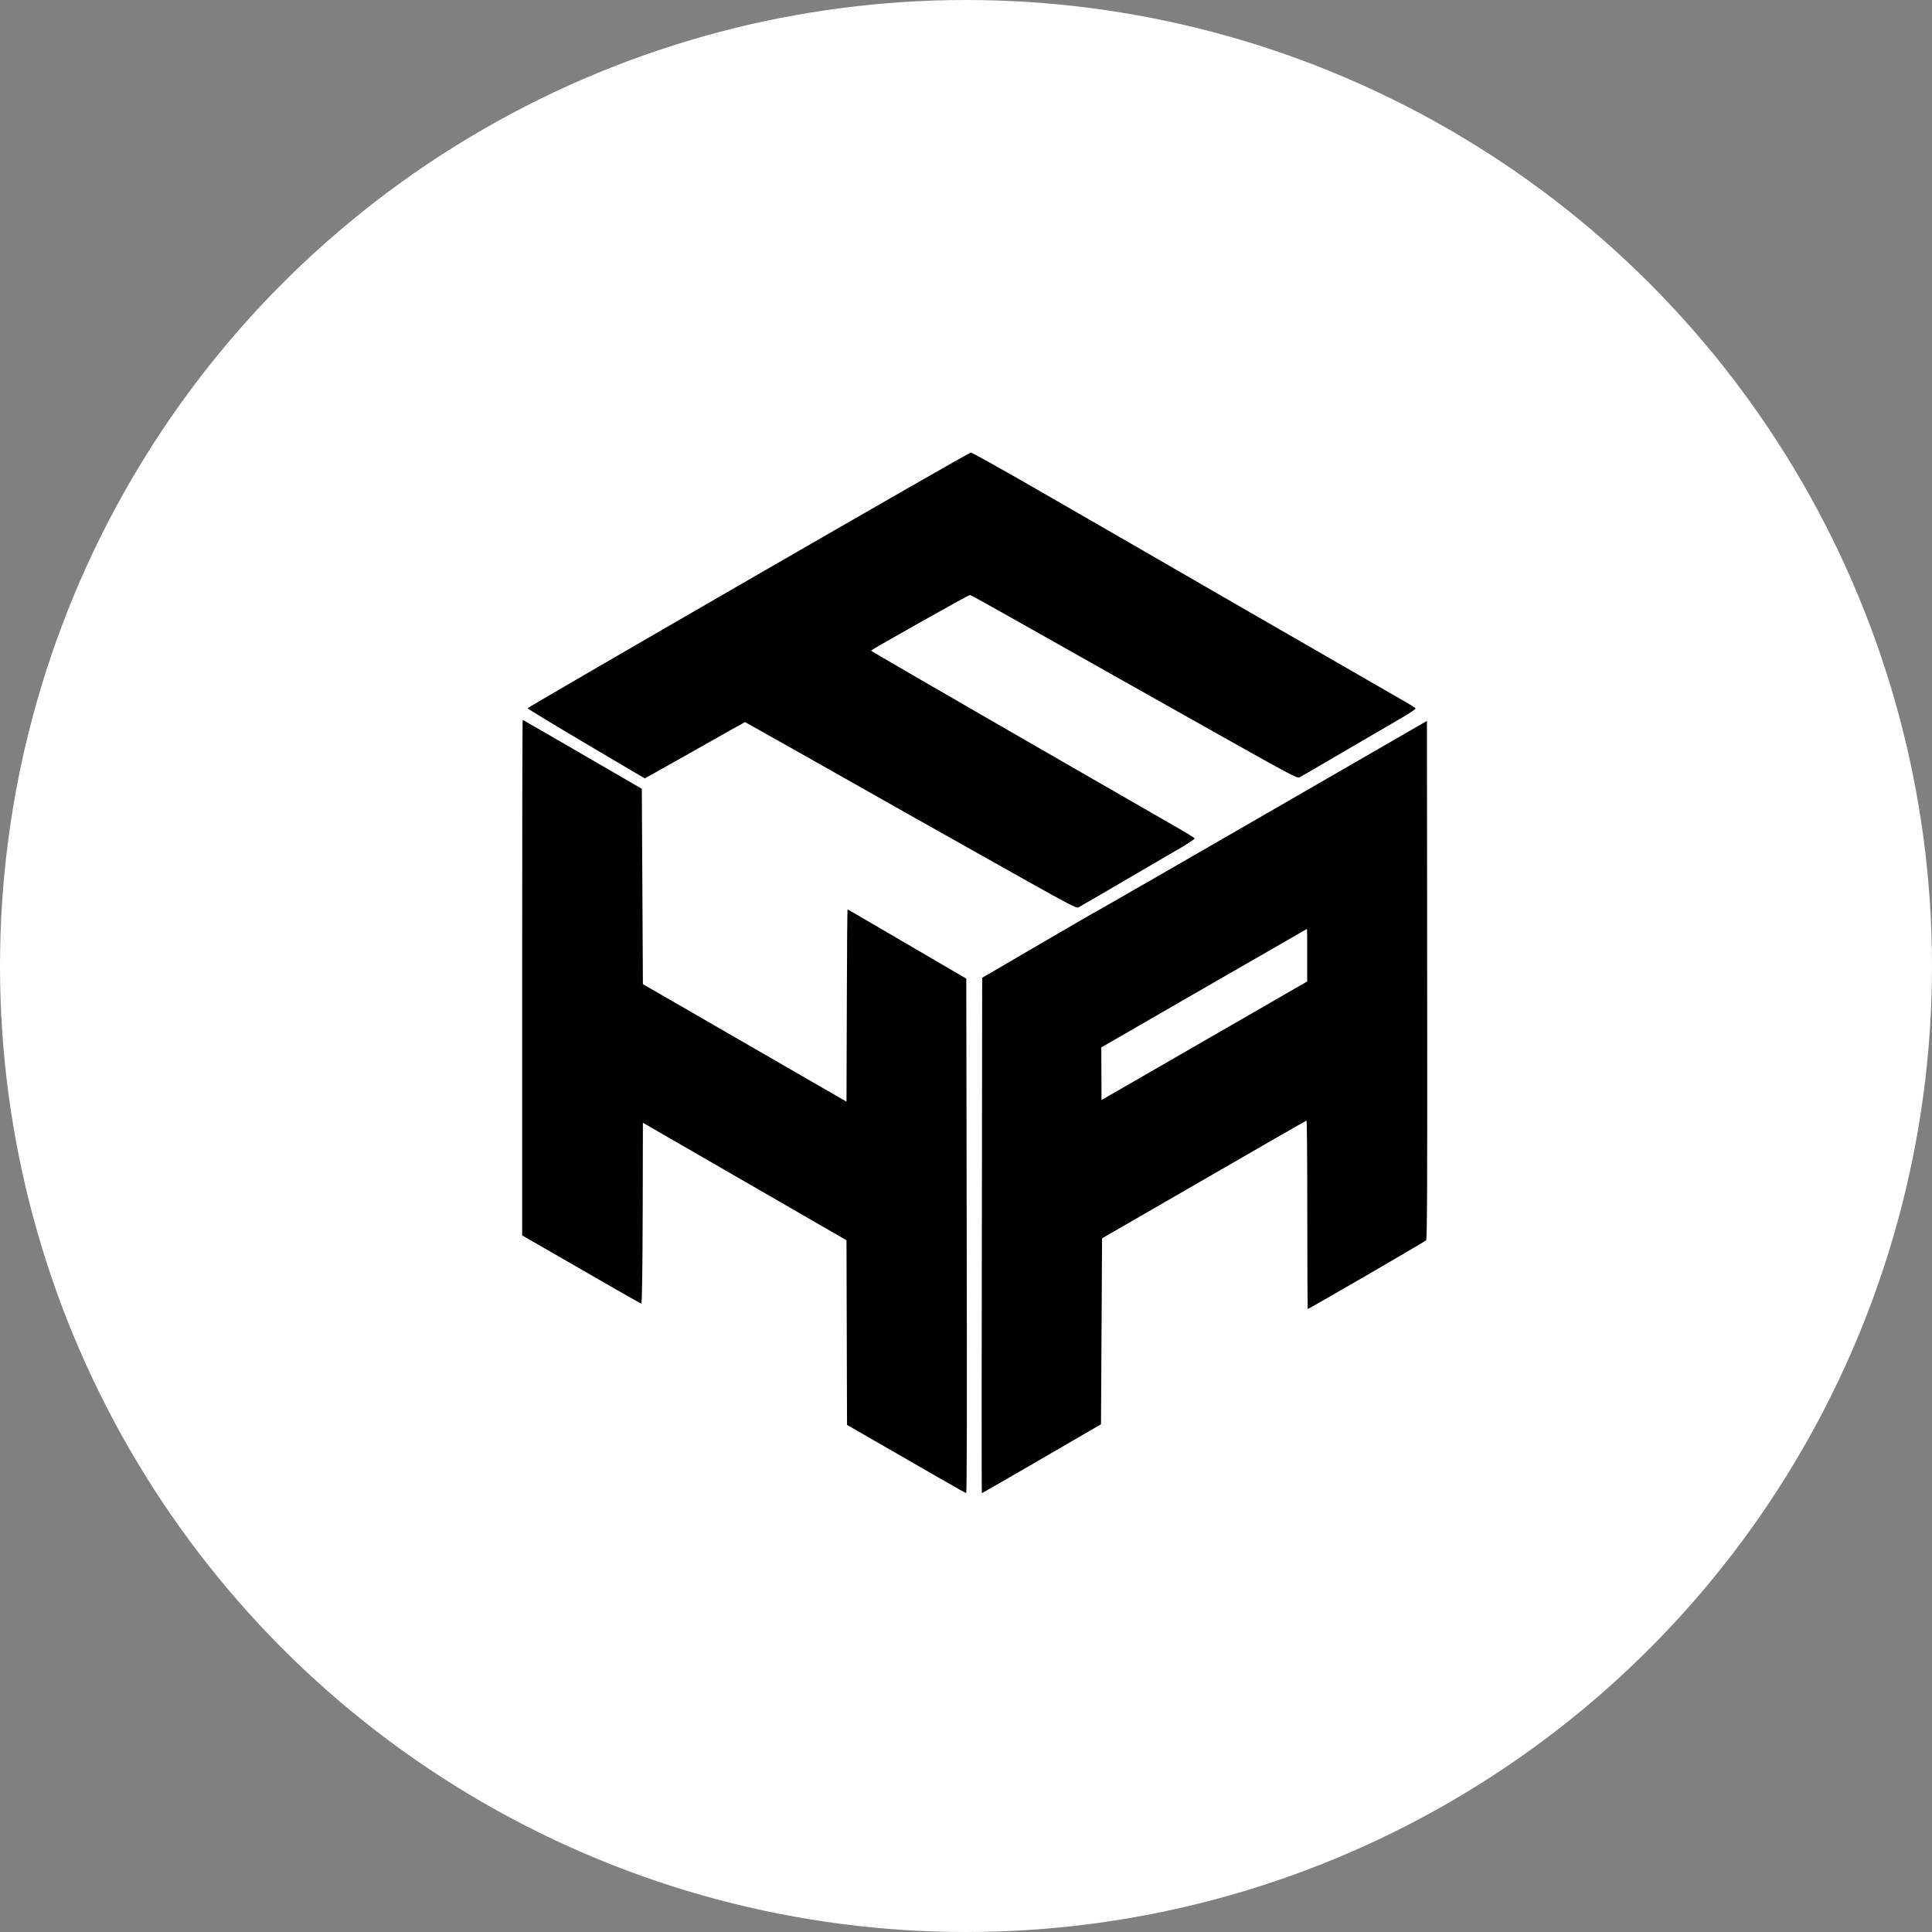
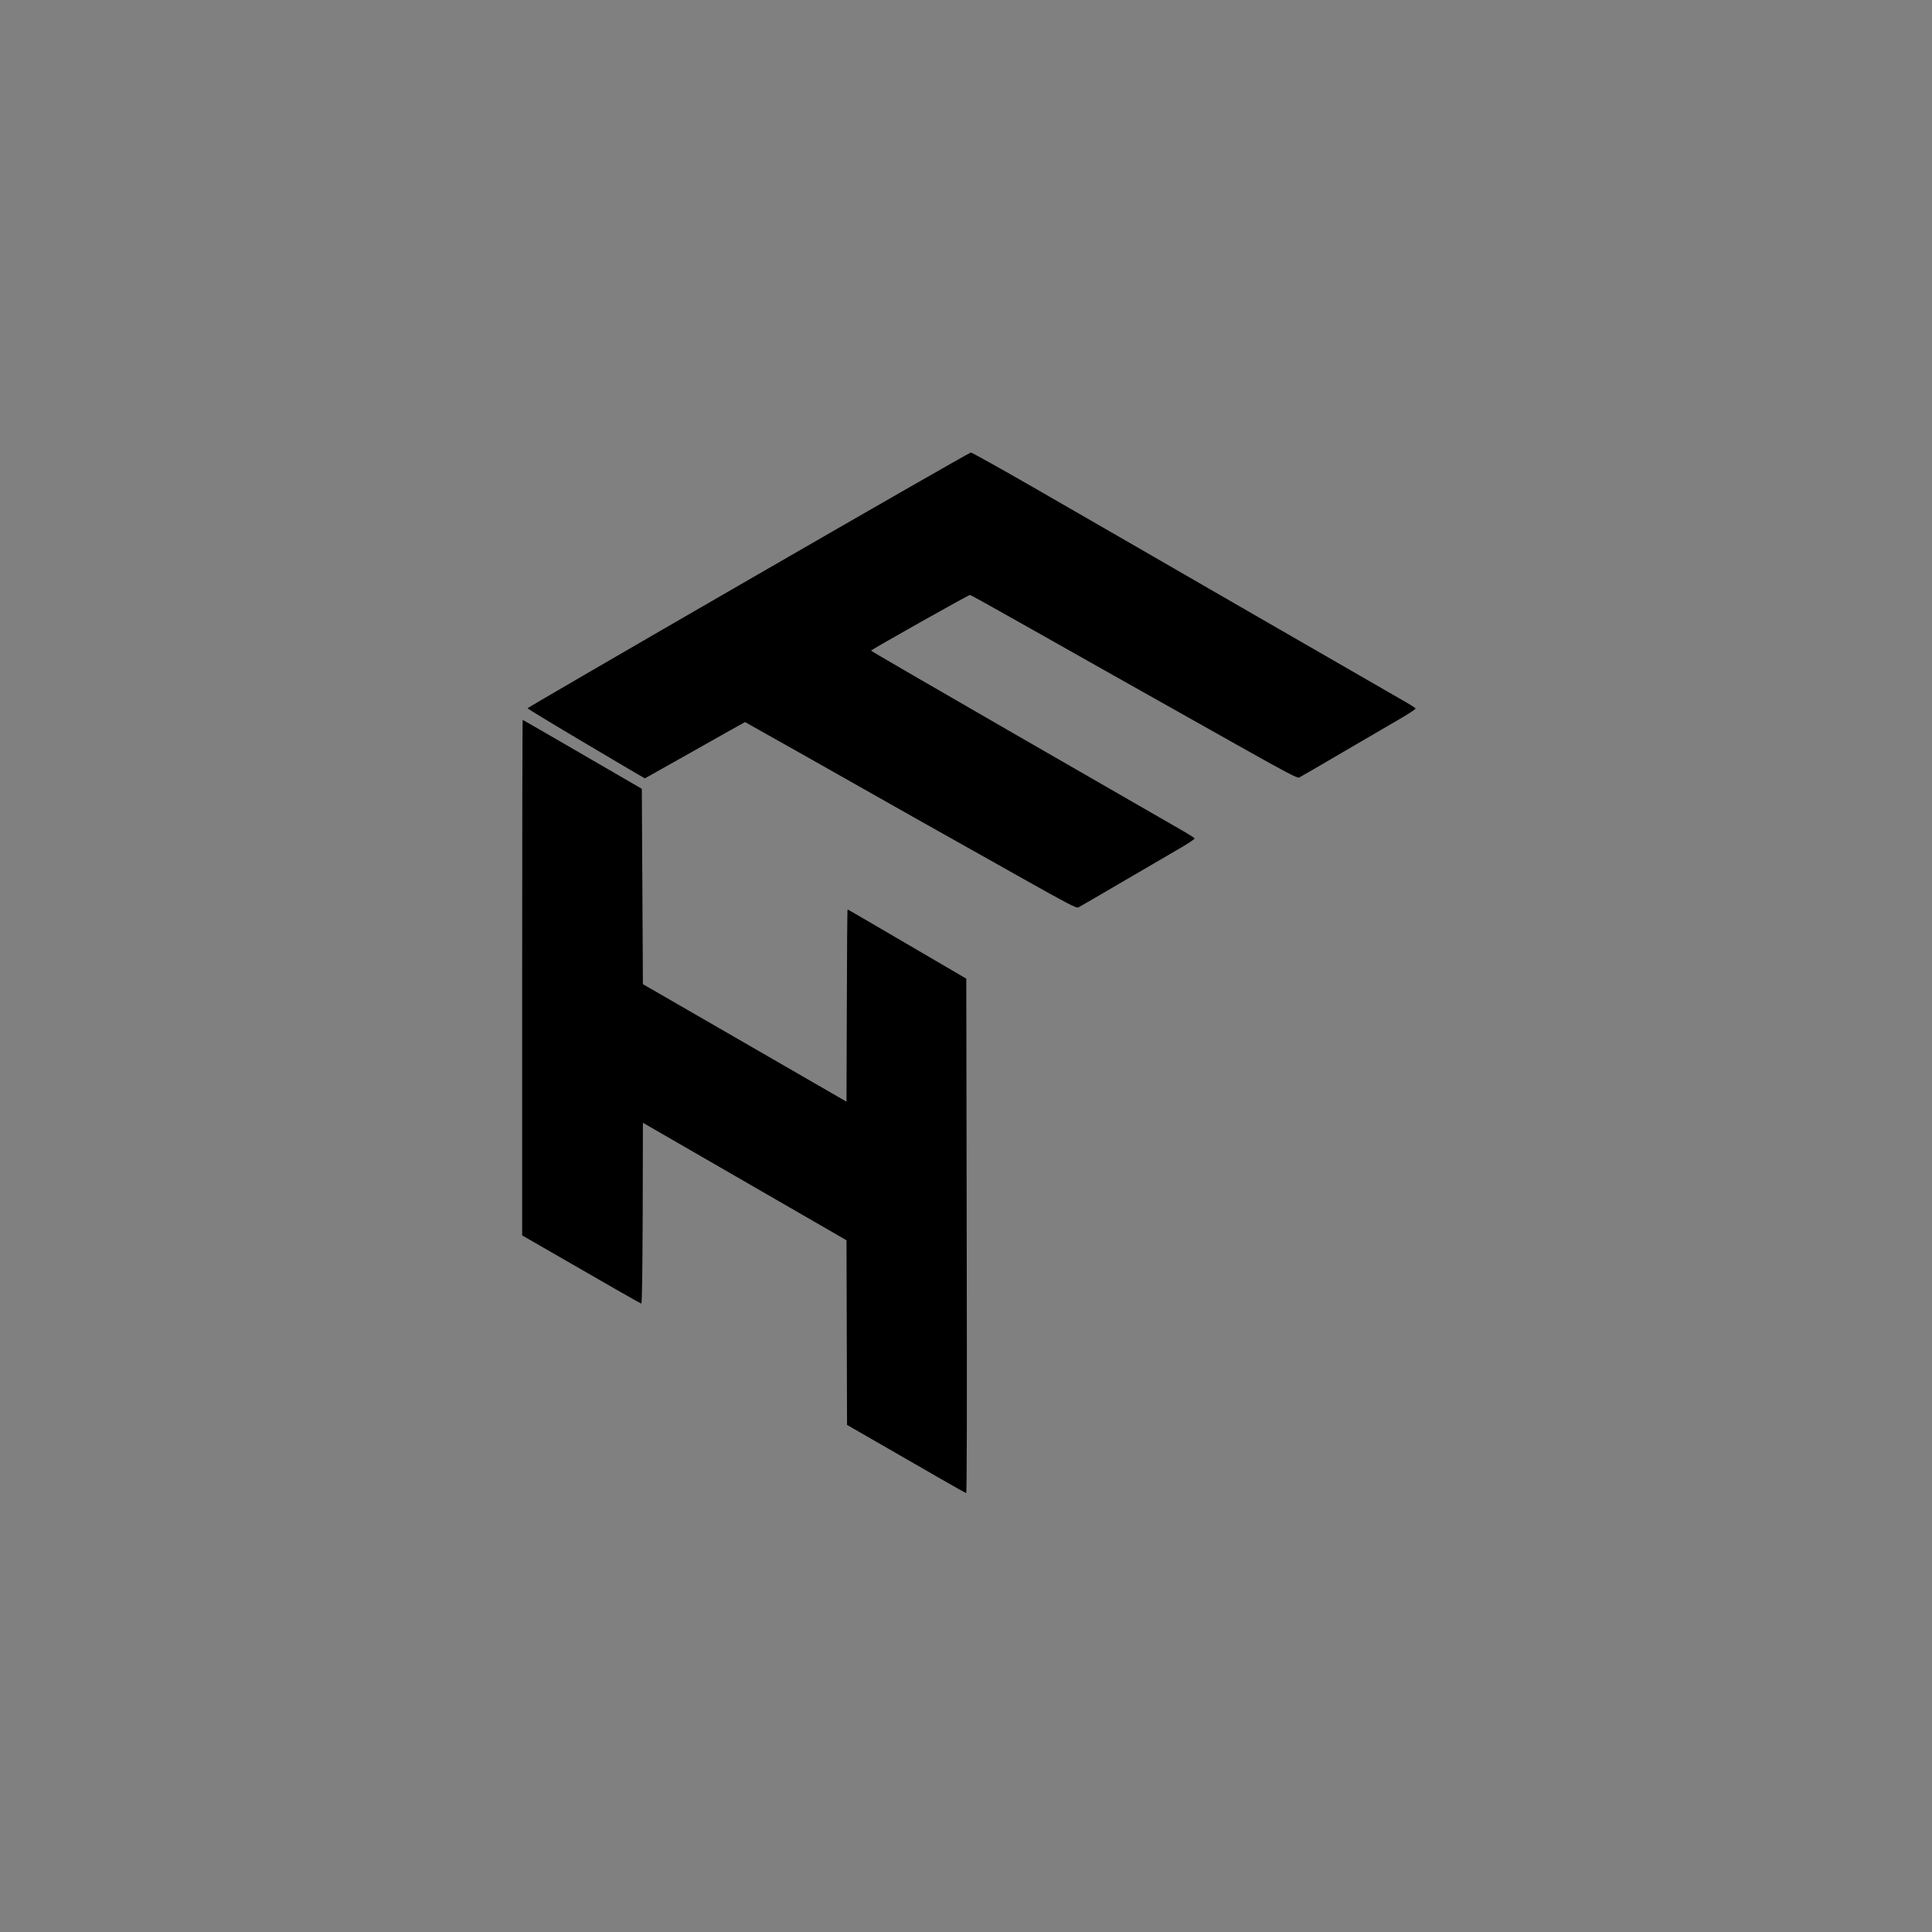
<svg xmlns="http://www.w3.org/2000/svg" width="111" height="111" viewBox="0 0 111 111" fill="none">
  <rect x="0" y="0" width="111" height="111" fill="#808080" stroke="none" />
-   <circle cx="55.5" cy="55.5" r="55.5" fill="white" />
  <path d="M30.311 40.69C30.311 40.665 36.017 37.349 42.991 33.323C49.96 29.298 55.715 26 55.777 26C55.833 25.994 57.457 26.902 59.386 28.01C61.308 29.117 66.665 32.203 71.282 34.872C75.904 37.541 80.055 39.931 80.502 40.186C80.957 40.441 81.33 40.671 81.33 40.708C81.33 40.746 80.975 40.982 80.54 41.237C80.098 41.492 78.624 42.357 77.255 43.154C75.886 43.956 74.71 44.641 74.641 44.672C74.536 44.721 73.92 44.398 71.033 42.774L70.74 42.609C68.824 41.533 66.05 39.975 64.407 39.047C62.677 38.07 60.033 36.577 58.527 35.731C57.021 34.879 55.764 34.182 55.727 34.182C55.696 34.175 54.402 34.891 52.853 35.762C51.303 36.633 50.041 37.361 50.041 37.38C50.034 37.398 53.811 39.589 58.421 42.245C63.032 44.902 67.213 47.31 67.717 47.596C68.221 47.882 68.638 48.144 68.638 48.175C68.638 48.206 68.283 48.448 67.847 48.703C67.406 48.959 65.931 49.823 64.562 50.62C63.193 51.422 62.017 52.107 61.949 52.138C61.843 52.188 61.308 51.908 58.838 50.52C57.196 49.599 54.315 47.975 52.43 46.918C50.551 45.854 47.614 44.199 45.915 43.234C44.211 42.276 42.811 41.486 42.804 41.486C42.792 41.486 41.498 42.214 39.924 43.104C38.35 43.993 37.056 44.721 37.049 44.721C37.037 44.721 35.519 43.825 33.671 42.73C31.823 41.636 30.311 40.721 30.311 40.69Z" fill="black" />
  <path d="M30 70.978V56.17C30 48.025 30.012 41.362 30.031 41.362C30.05 41.362 31.593 42.251 36.875 45.319L36.937 56.543L48.634 63.294L48.653 57.775C48.659 54.732 48.678 52.25 48.697 52.25C48.715 52.25 50.252 53.146 55.516 56.226L55.541 71.002C55.559 80.839 55.553 85.785 55.509 85.785C55.478 85.785 53.923 84.902 48.665 81.866L48.634 71.257L36.937 64.507L36.925 69.702C36.912 73.112 36.888 74.897 36.844 74.897C36.813 74.897 35.257 74.014 30 70.978Z" fill="black" />
-   <path d="M63.224 52.231C63.312 52.188 67.567 49.742 72.682 46.787L81.983 41.418L81.996 56.306C82.008 68.084 81.996 71.208 81.933 71.264C81.896 71.301 80.353 72.203 78.518 73.273C76.676 74.337 75.158 75.208 75.139 75.208C75.121 75.208 75.108 72.776 75.108 69.795C75.108 66.821 75.09 64.382 75.065 64.382C75.034 64.382 72.383 65.907 63.318 71.145L63.256 81.828L59.852 83.807C57.973 84.896 56.43 85.785 56.412 85.785C56.393 85.785 56.393 79.122 56.43 56.176L59.746 54.241C61.576 53.171 63.137 52.269 63.224 52.231Z" fill="black" />
-   <path d="M63.274 60.177L69.172 56.773C72.42 54.901 75.083 53.37 75.089 53.37C75.102 53.37 75.108 54.048 75.102 56.388L69.459 59.642C66.354 61.427 63.697 62.964 63.286 63.201L63.274 60.177Z" fill="white" />
</svg>